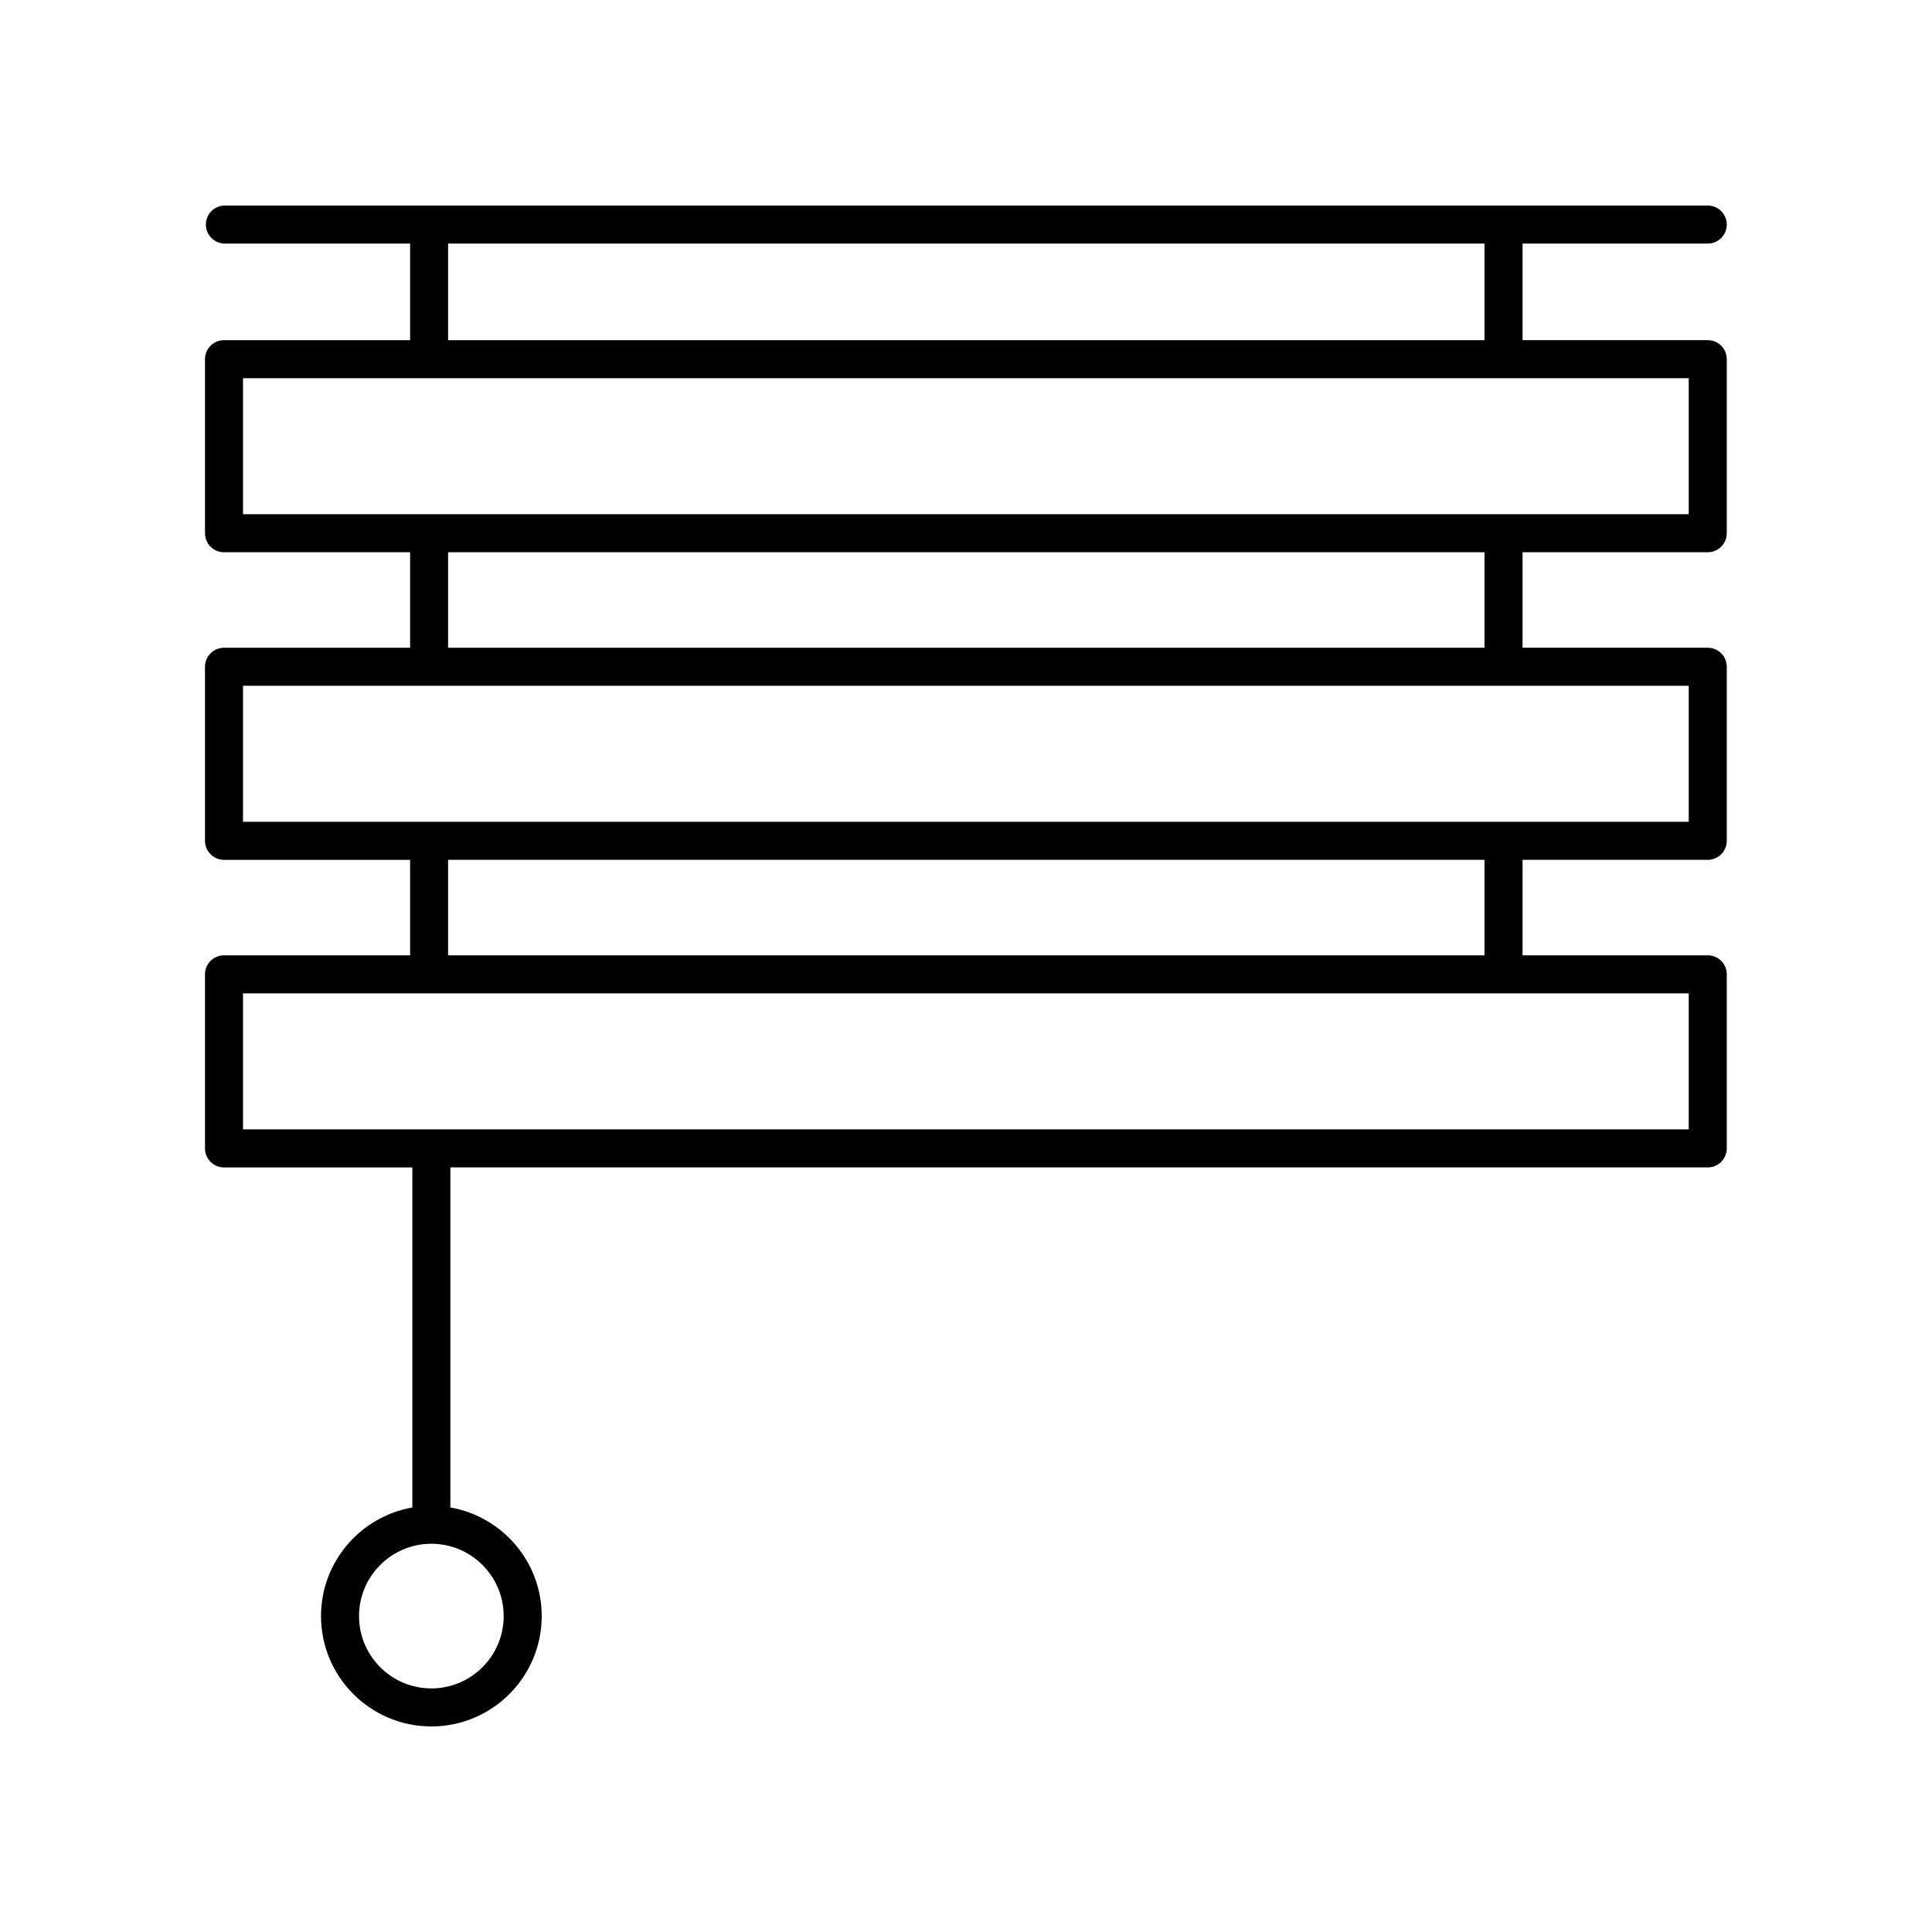
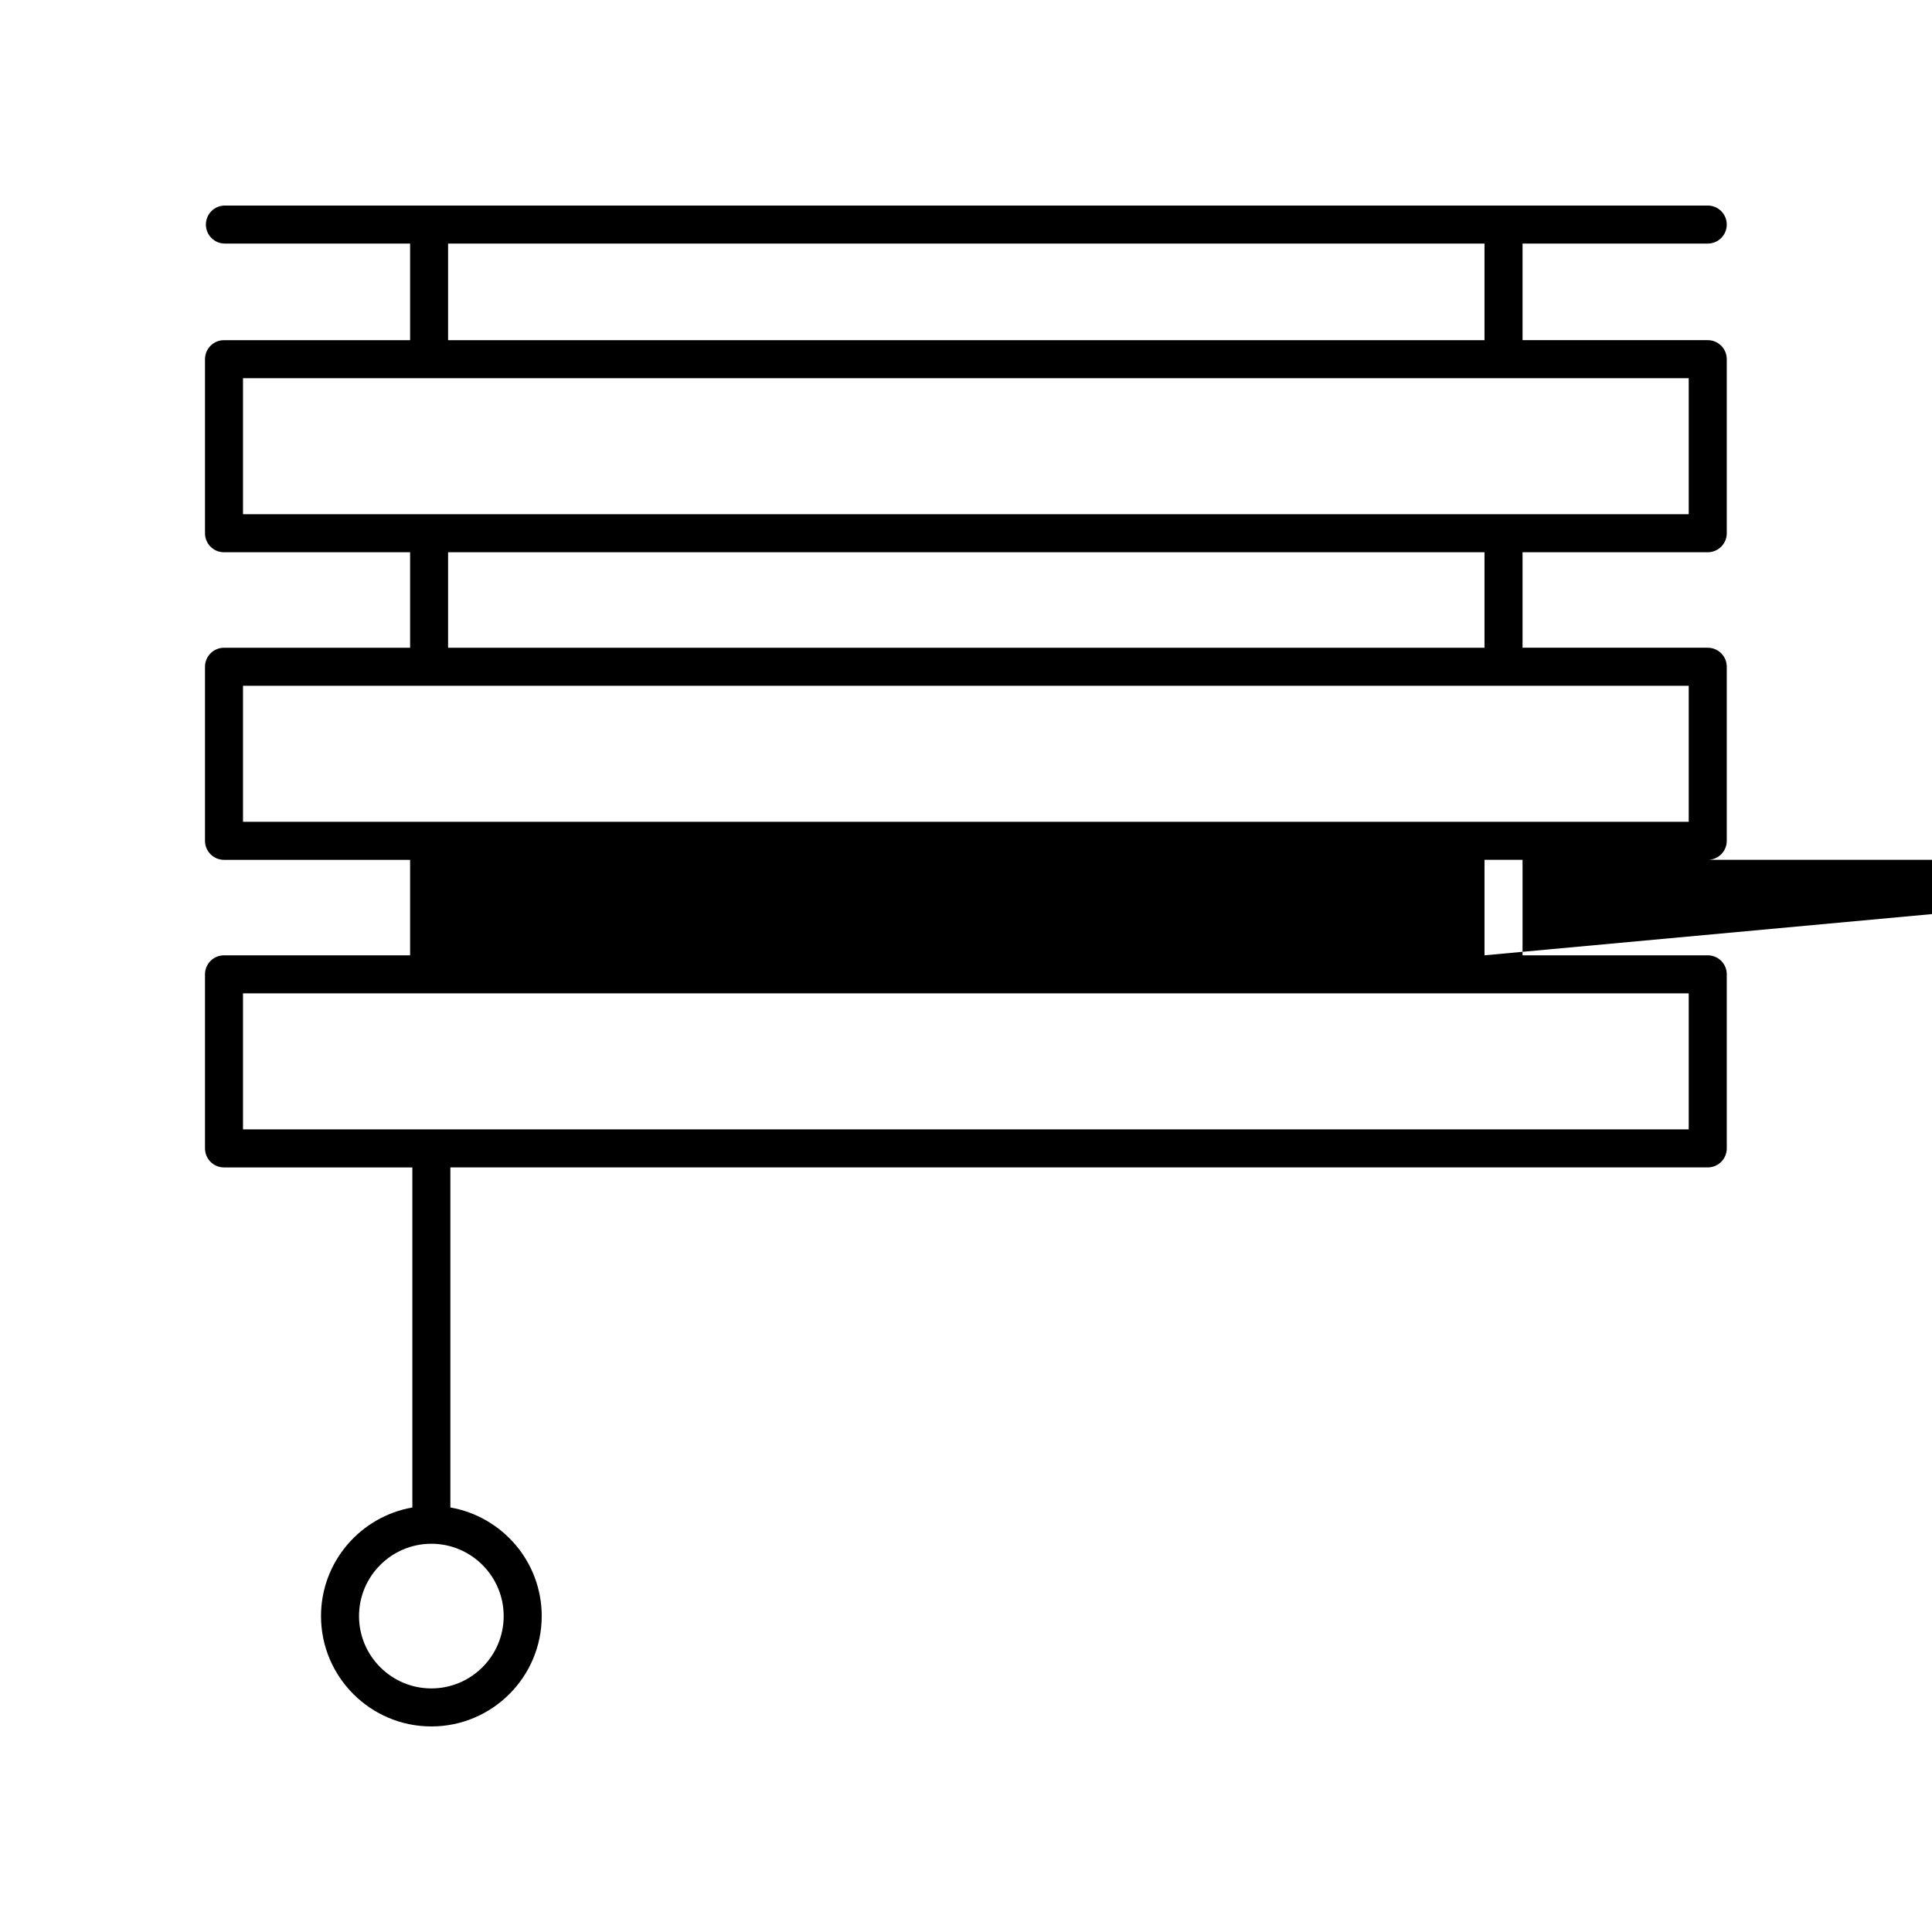
<svg xmlns="http://www.w3.org/2000/svg" fill="#000000" width="800px" height="800px" version="1.1" viewBox="144 144 512 512">
-   <path d="m596.57 208.55c2.785 0 5.039-2.254 5.039-5.039 0-2.785-2.254-5.039-5.039-5.039h-392.97c-2.785 0-5.039 2.254-5.039 5.039 0 2.785 2.254 5.039 5.039 5.039h49.082v25.598h-49.316c-2.785 0-5.039 2.254-5.039 5.039v46.129c0 2.785 2.254 5.039 5.039 5.039h49.316v25.305h-49.316c-2.785 0-5.039 2.254-5.039 5.039v46.129c0 2.785 2.254 5.039 5.039 5.039h49.316v25.305h-49.316c-2.785 0-5.039 2.254-5.039 5.039v46.129c0 2.785 2.254 5.039 5.039 5.039h49.914v90.121c-13.73 2.398-24.207 14.371-24.207 28.781 0 16.125 13.113 29.242 29.242 29.242s29.246-13.117 29.246-29.246c0-14.406-10.477-26.383-24.207-28.781v-90.121h333.22c2.785 0 5.039-2.254 5.039-5.039v-46.129c0-2.785-2.254-5.039-5.039-5.039h-49.082v-25.305h49.082c2.785 0 5.039-2.254 5.039-5.039v-46.129c0-2.785-2.254-5.039-5.039-5.039h-49.082v-25.305h49.082c2.785 0 5.039-2.254 5.039-5.039v-46.129c0-2.785-2.254-5.039-5.039-5.039h-49.082v-25.594zm-319.09 363.73c0 10.57-8.598 19.168-19.168 19.168-10.566 0-19.168-8.602-19.168-19.168s8.602-19.168 19.168-19.168c10.57 0 19.168 8.602 19.168 19.168zm314.05-128.98h-383.13v-36.055h383.13zm-54.121-46.133h-274.66v-25.305h274.66zm54.121-35.379h-383.13v-36.055h383.13zm-54.121-46.129h-274.66v-25.305h274.66zm54.121-35.379h-383.13v-36.055h383.13zm-54.121-46.133h-274.66v-25.598h274.66z" />
+   <path d="m596.57 208.55c2.785 0 5.039-2.254 5.039-5.039 0-2.785-2.254-5.039-5.039-5.039h-392.97c-2.785 0-5.039 2.254-5.039 5.039 0 2.785 2.254 5.039 5.039 5.039h49.082v25.598h-49.316c-2.785 0-5.039 2.254-5.039 5.039v46.129c0 2.785 2.254 5.039 5.039 5.039h49.316v25.305h-49.316c-2.785 0-5.039 2.254-5.039 5.039v46.129c0 2.785 2.254 5.039 5.039 5.039h49.316v25.305h-49.316c-2.785 0-5.039 2.254-5.039 5.039v46.129c0 2.785 2.254 5.039 5.039 5.039h49.914v90.121c-13.73 2.398-24.207 14.371-24.207 28.781 0 16.125 13.113 29.242 29.242 29.242s29.246-13.117 29.246-29.246c0-14.406-10.477-26.383-24.207-28.781v-90.121h333.22c2.785 0 5.039-2.254 5.039-5.039v-46.129c0-2.785-2.254-5.039-5.039-5.039h-49.082v-25.305h49.082c2.785 0 5.039-2.254 5.039-5.039v-46.129c0-2.785-2.254-5.039-5.039-5.039h-49.082v-25.305h49.082c2.785 0 5.039-2.254 5.039-5.039v-46.129c0-2.785-2.254-5.039-5.039-5.039h-49.082v-25.594zm-319.09 363.73c0 10.57-8.598 19.168-19.168 19.168-10.566 0-19.168-8.602-19.168-19.168s8.602-19.168 19.168-19.168c10.57 0 19.168 8.602 19.168 19.168zm314.05-128.98h-383.13v-36.055h383.13zm-54.121-46.133v-25.305h274.66zm54.121-35.379h-383.13v-36.055h383.13zm-54.121-46.129h-274.66v-25.305h274.66zm54.121-35.379h-383.13v-36.055h383.13zm-54.121-46.133h-274.66v-25.598h274.66z" />
</svg>